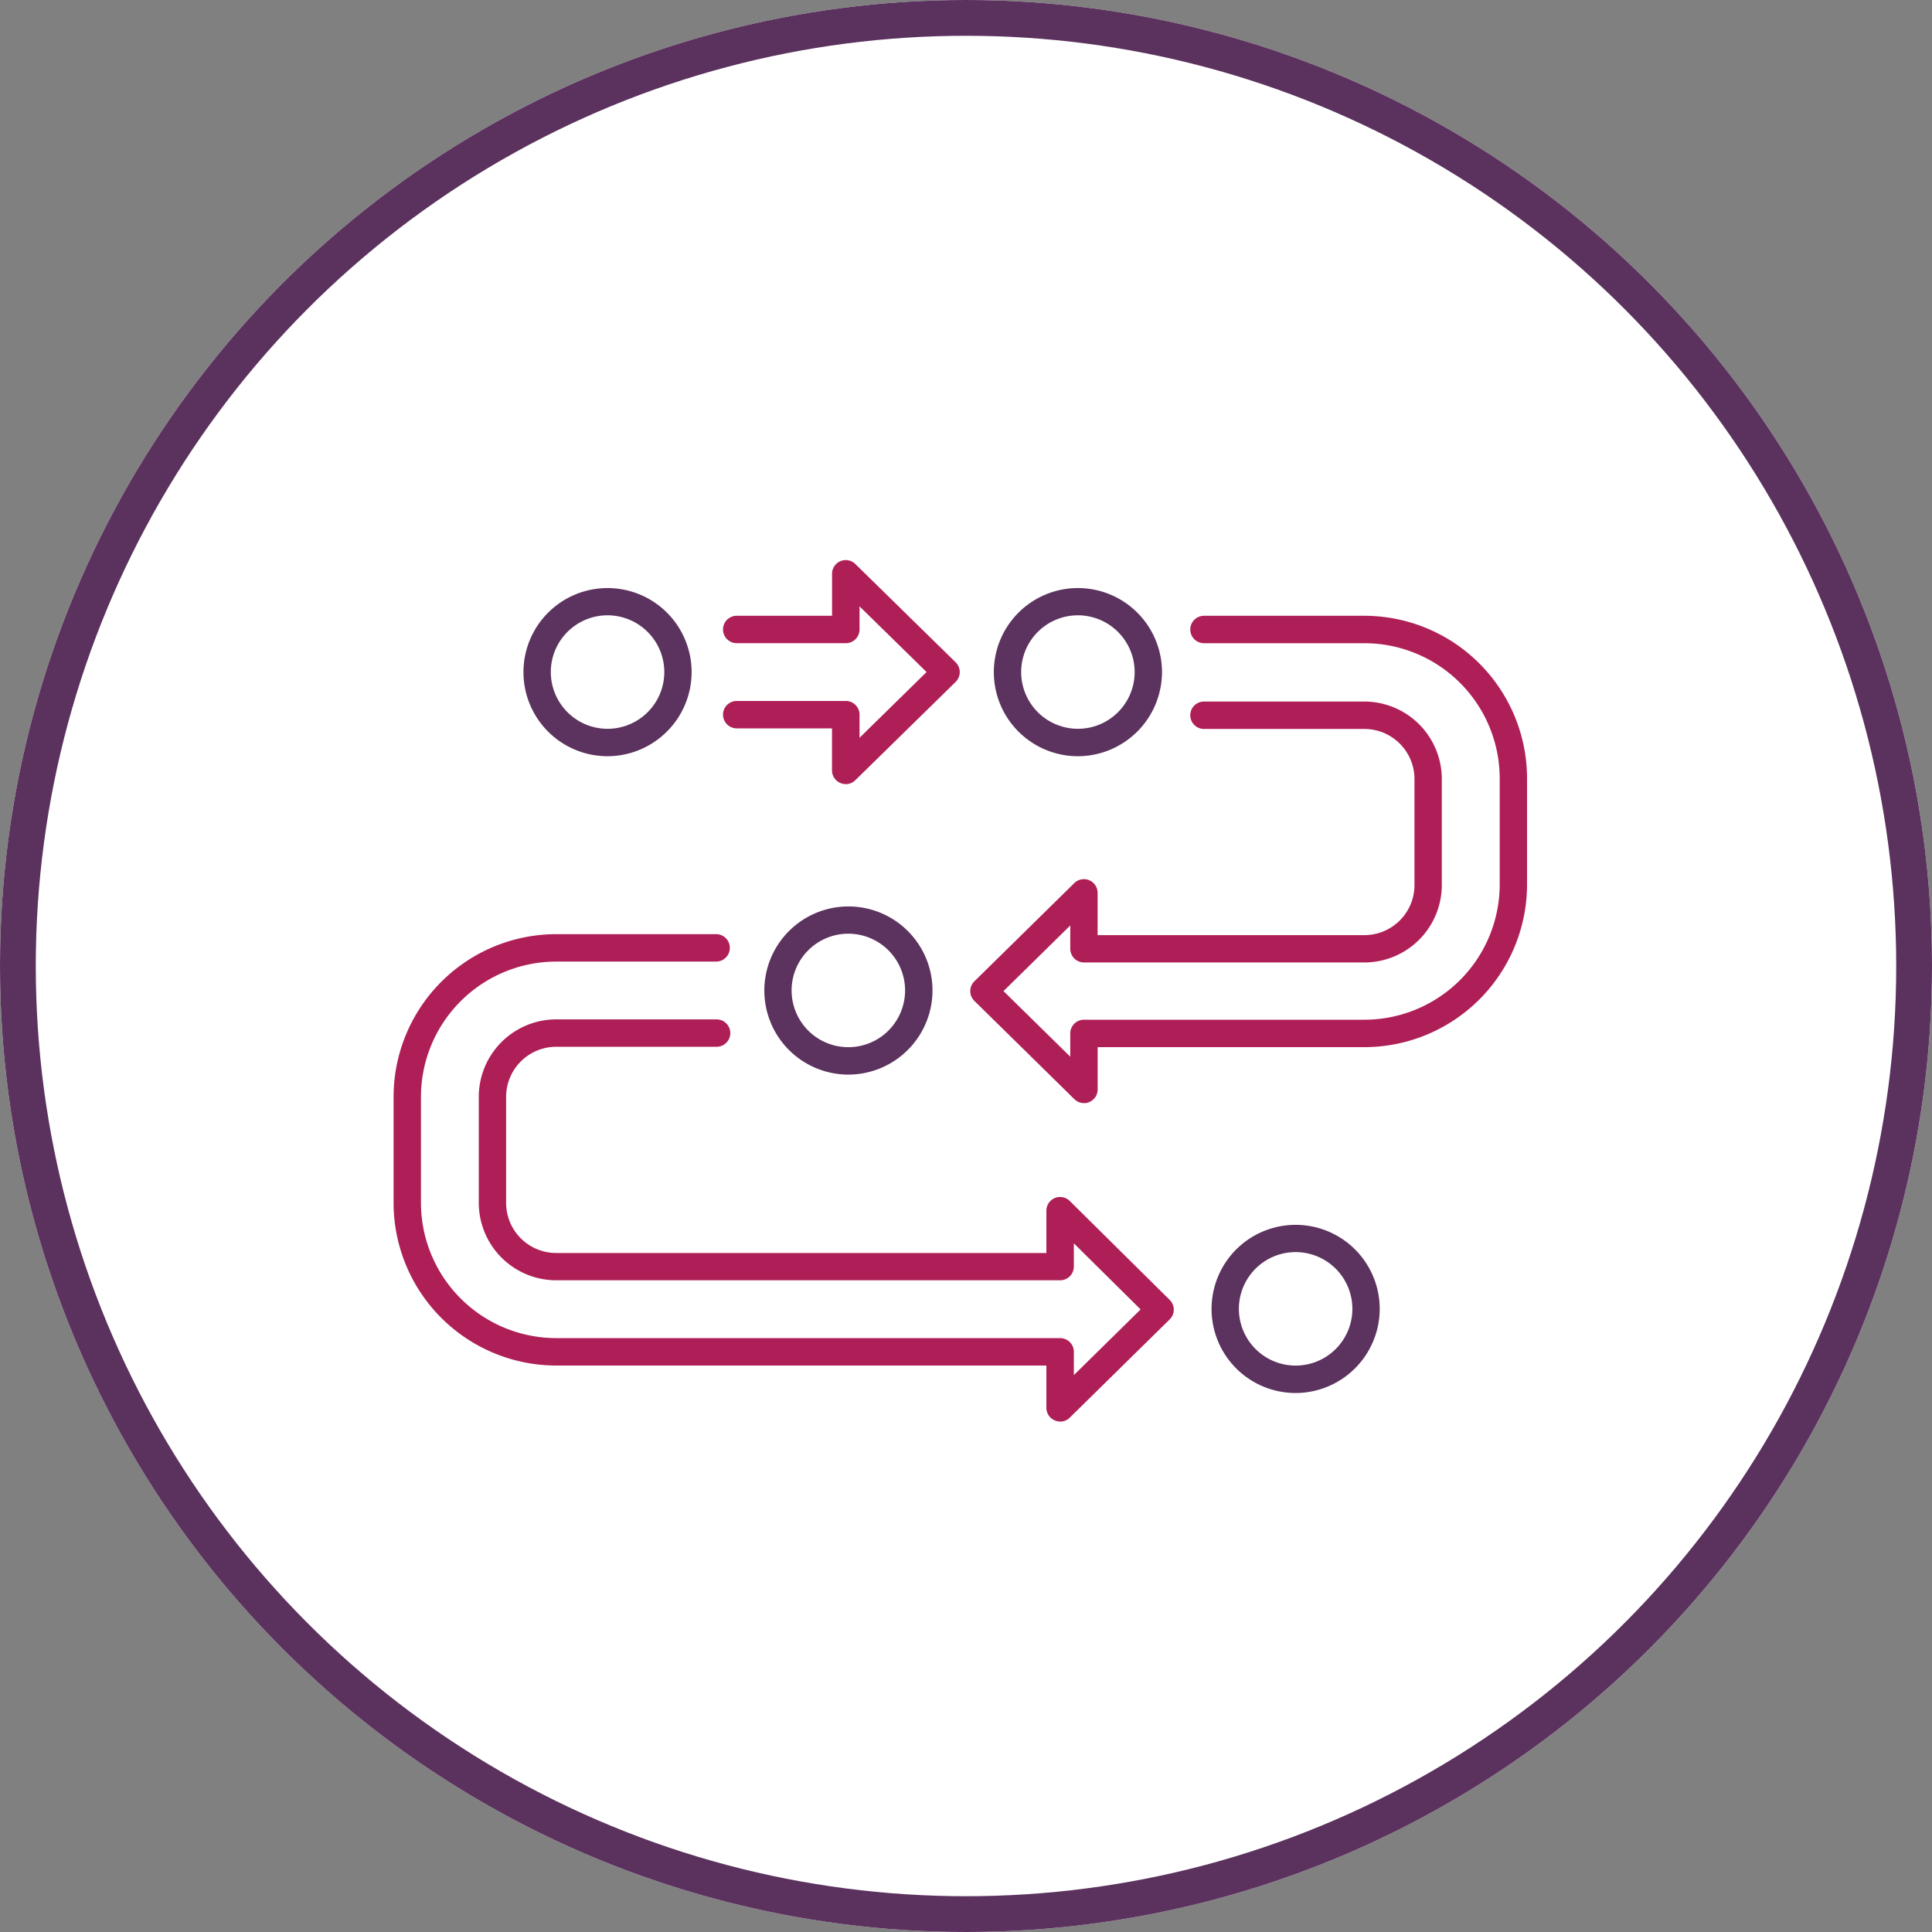
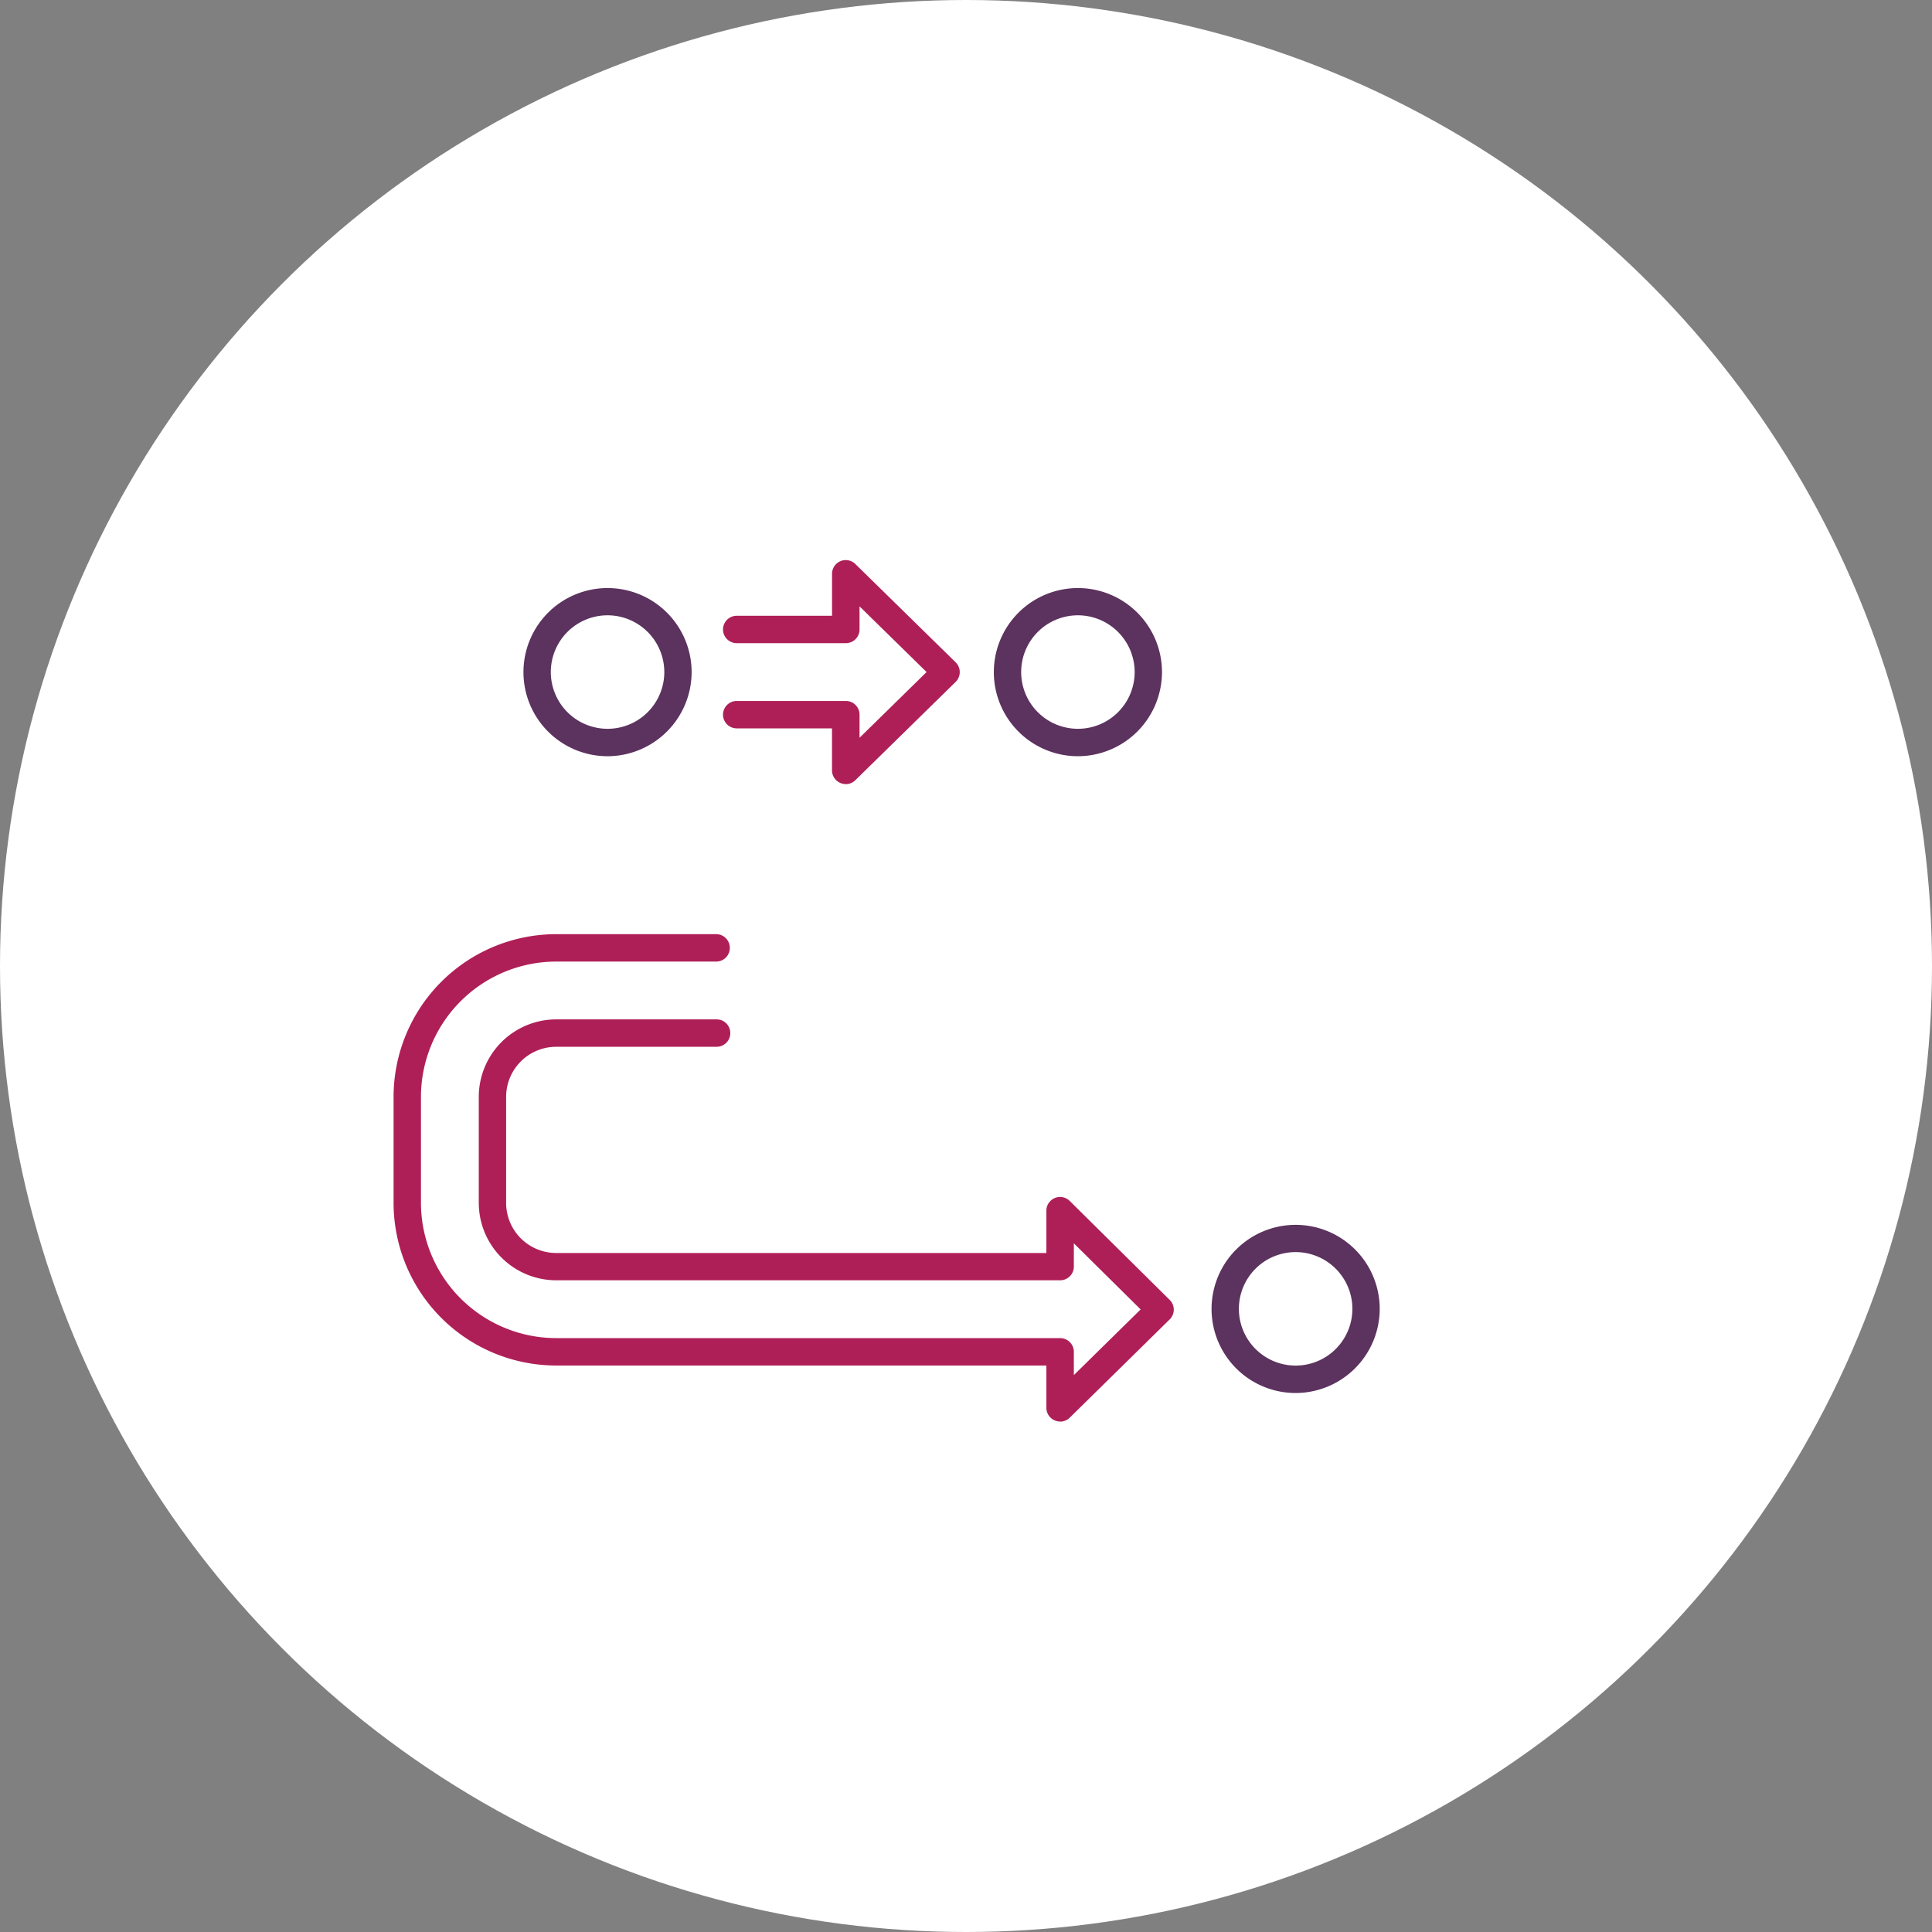
<svg xmlns="http://www.w3.org/2000/svg" width="108" height="108" viewBox="0 0 108 108">
  <rect x="0" y="0" width="108" height="108" fill="#808080" stroke="none" />
  <g transform="translate(-954 -5338)">
    <g transform="translate(954 5338)" fill="#fff" stroke="#5b315e" stroke-width="2">
      <circle cx="54" cy="54" r="54" stroke="none" />
-       <circle cx="54" cy="54" r="53" fill="none" />
    </g>
    <g transform="translate(-5422.563 -5436.079)">
      <path d="M637.2,867.051a4.7,4.7,0,1,1,4.7-4.7,4.71,4.71,0,0,1-4.7,4.7m0-7.877a3.172,3.172,0,1,0,3.172,3.172,3.176,3.176,0,0,0-3.172-3.172" transform="translate(5799.619 9949.301)" fill="#5c325e" />
      <path d="M627.125,868.907a.758.758,0,0,1-.3-.061.767.767,0,0,1-.469-.705v-2.348H621.03a.766.766,0,0,1,0-1.532h6.1a.766.766,0,0,1,.766.766v1.292l3.747-3.674-3.747-3.672v1.292a.766.766,0,0,1-.766.766h-6.1a.766.766,0,0,1,0-1.532h5.329V857.15a.766.766,0,0,1,1.3-.547l5.607,5.495a.769.769,0,0,1,0,1.1l-5.607,5.495a.769.769,0,0,1-.536.219" transform="translate(5796.716 9949.002)" fill="#af1f57" />
-       <path d="M637.79,886.144a.767.767,0,0,1-.537-.22l-5.589-5.494a.766.766,0,0,1,0-1.093l5.589-5.495a.766.766,0,0,1,1.3.546v2.366h14.913a2.8,2.8,0,0,0,2.8-2.8V868.03a2.8,2.8,0,0,0-2.8-2.8H644.5a.766.766,0,0,1,0-1.533h8.966a4.334,4.334,0,0,1,4.328,4.329v5.927a4.333,4.333,0,0,1-4.328,4.329H637.79a.766.766,0,0,1-.766-.766v-1.3l-3.731,3.667,3.731,3.667v-1.3a.767.767,0,0,1,.766-.767h15.679a7.569,7.569,0,0,0,7.561-7.56v-5.927a7.569,7.569,0,0,0-7.561-7.56H644.5a.766.766,0,0,1,0-1.533h8.966a9.1,9.1,0,0,1,9.093,9.093v5.927a9.1,9.1,0,0,1-9.093,9.093H638.556v2.366a.765.765,0,0,1-.47.705.749.749,0,0,1-.3.061" transform="translate(5799.367 9949.599)" fill="#af1f57" />
      <path d="M615.949,867.051a4.7,4.7,0,1,1,4.7-4.7,4.71,4.71,0,0,1-4.7,4.7m0-7.877a3.172,3.172,0,1,0,3.173,3.172,3.176,3.176,0,0,0-3.173-3.172" transform="translate(5794.576 9949.301)" fill="#5c325e" />
-       <path d="M626.832,881.436a4.7,4.7,0,1,1,4.7-4.7,4.71,4.71,0,0,1-4.7,4.7m0-7.877A3.172,3.172,0,1,0,630,876.731a3.176,3.176,0,0,0-3.173-3.172" transform="translate(5797.158 9952.714)" fill="#5c325e" />
      <path d="M642.642,900.53a.75.75,0,0,1-.3-.061.765.765,0,0,1-.47-.705V897.4h-27.4a9.1,9.1,0,0,1-9.092-9.093v-5.927a9.1,9.1,0,0,1,9.092-9.094h8.966a.767.767,0,0,1,0,1.533h-8.966a7.57,7.57,0,0,0-7.561,7.561v5.927a7.57,7.57,0,0,0,7.561,7.56h28.17a.767.767,0,0,1,.766.767v1.3l3.733-3.67-3.733-3.695v1.3a.766.766,0,0,1-.766.766h-28.17a4.334,4.334,0,0,1-4.329-4.329v-5.927a4.334,4.334,0,0,1,4.329-4.329h8.966a.766.766,0,1,1,0,1.532h-8.966a2.8,2.8,0,0,0-2.8,2.8v5.927a2.8,2.8,0,0,0,2.8,2.8h27.4v-2.366a.766.766,0,0,1,1.305-.544l5.589,5.532a.766.766,0,0,1,0,1.09l-5.589,5.495a.767.767,0,0,1-.537.22" transform="translate(5793.184 9953.013)" fill="#af1f57" />
      <path d="M647.037,895.821a4.7,4.7,0,1,1,4.7-4.706,4.711,4.711,0,0,1-4.7,4.706m0-7.877a3.172,3.172,0,1,0,3.172,3.171,3.175,3.175,0,0,0-3.172-3.171" transform="translate(5801.953 9956.128)" fill="#5c325e" />
    </g>
  </g>
</svg>